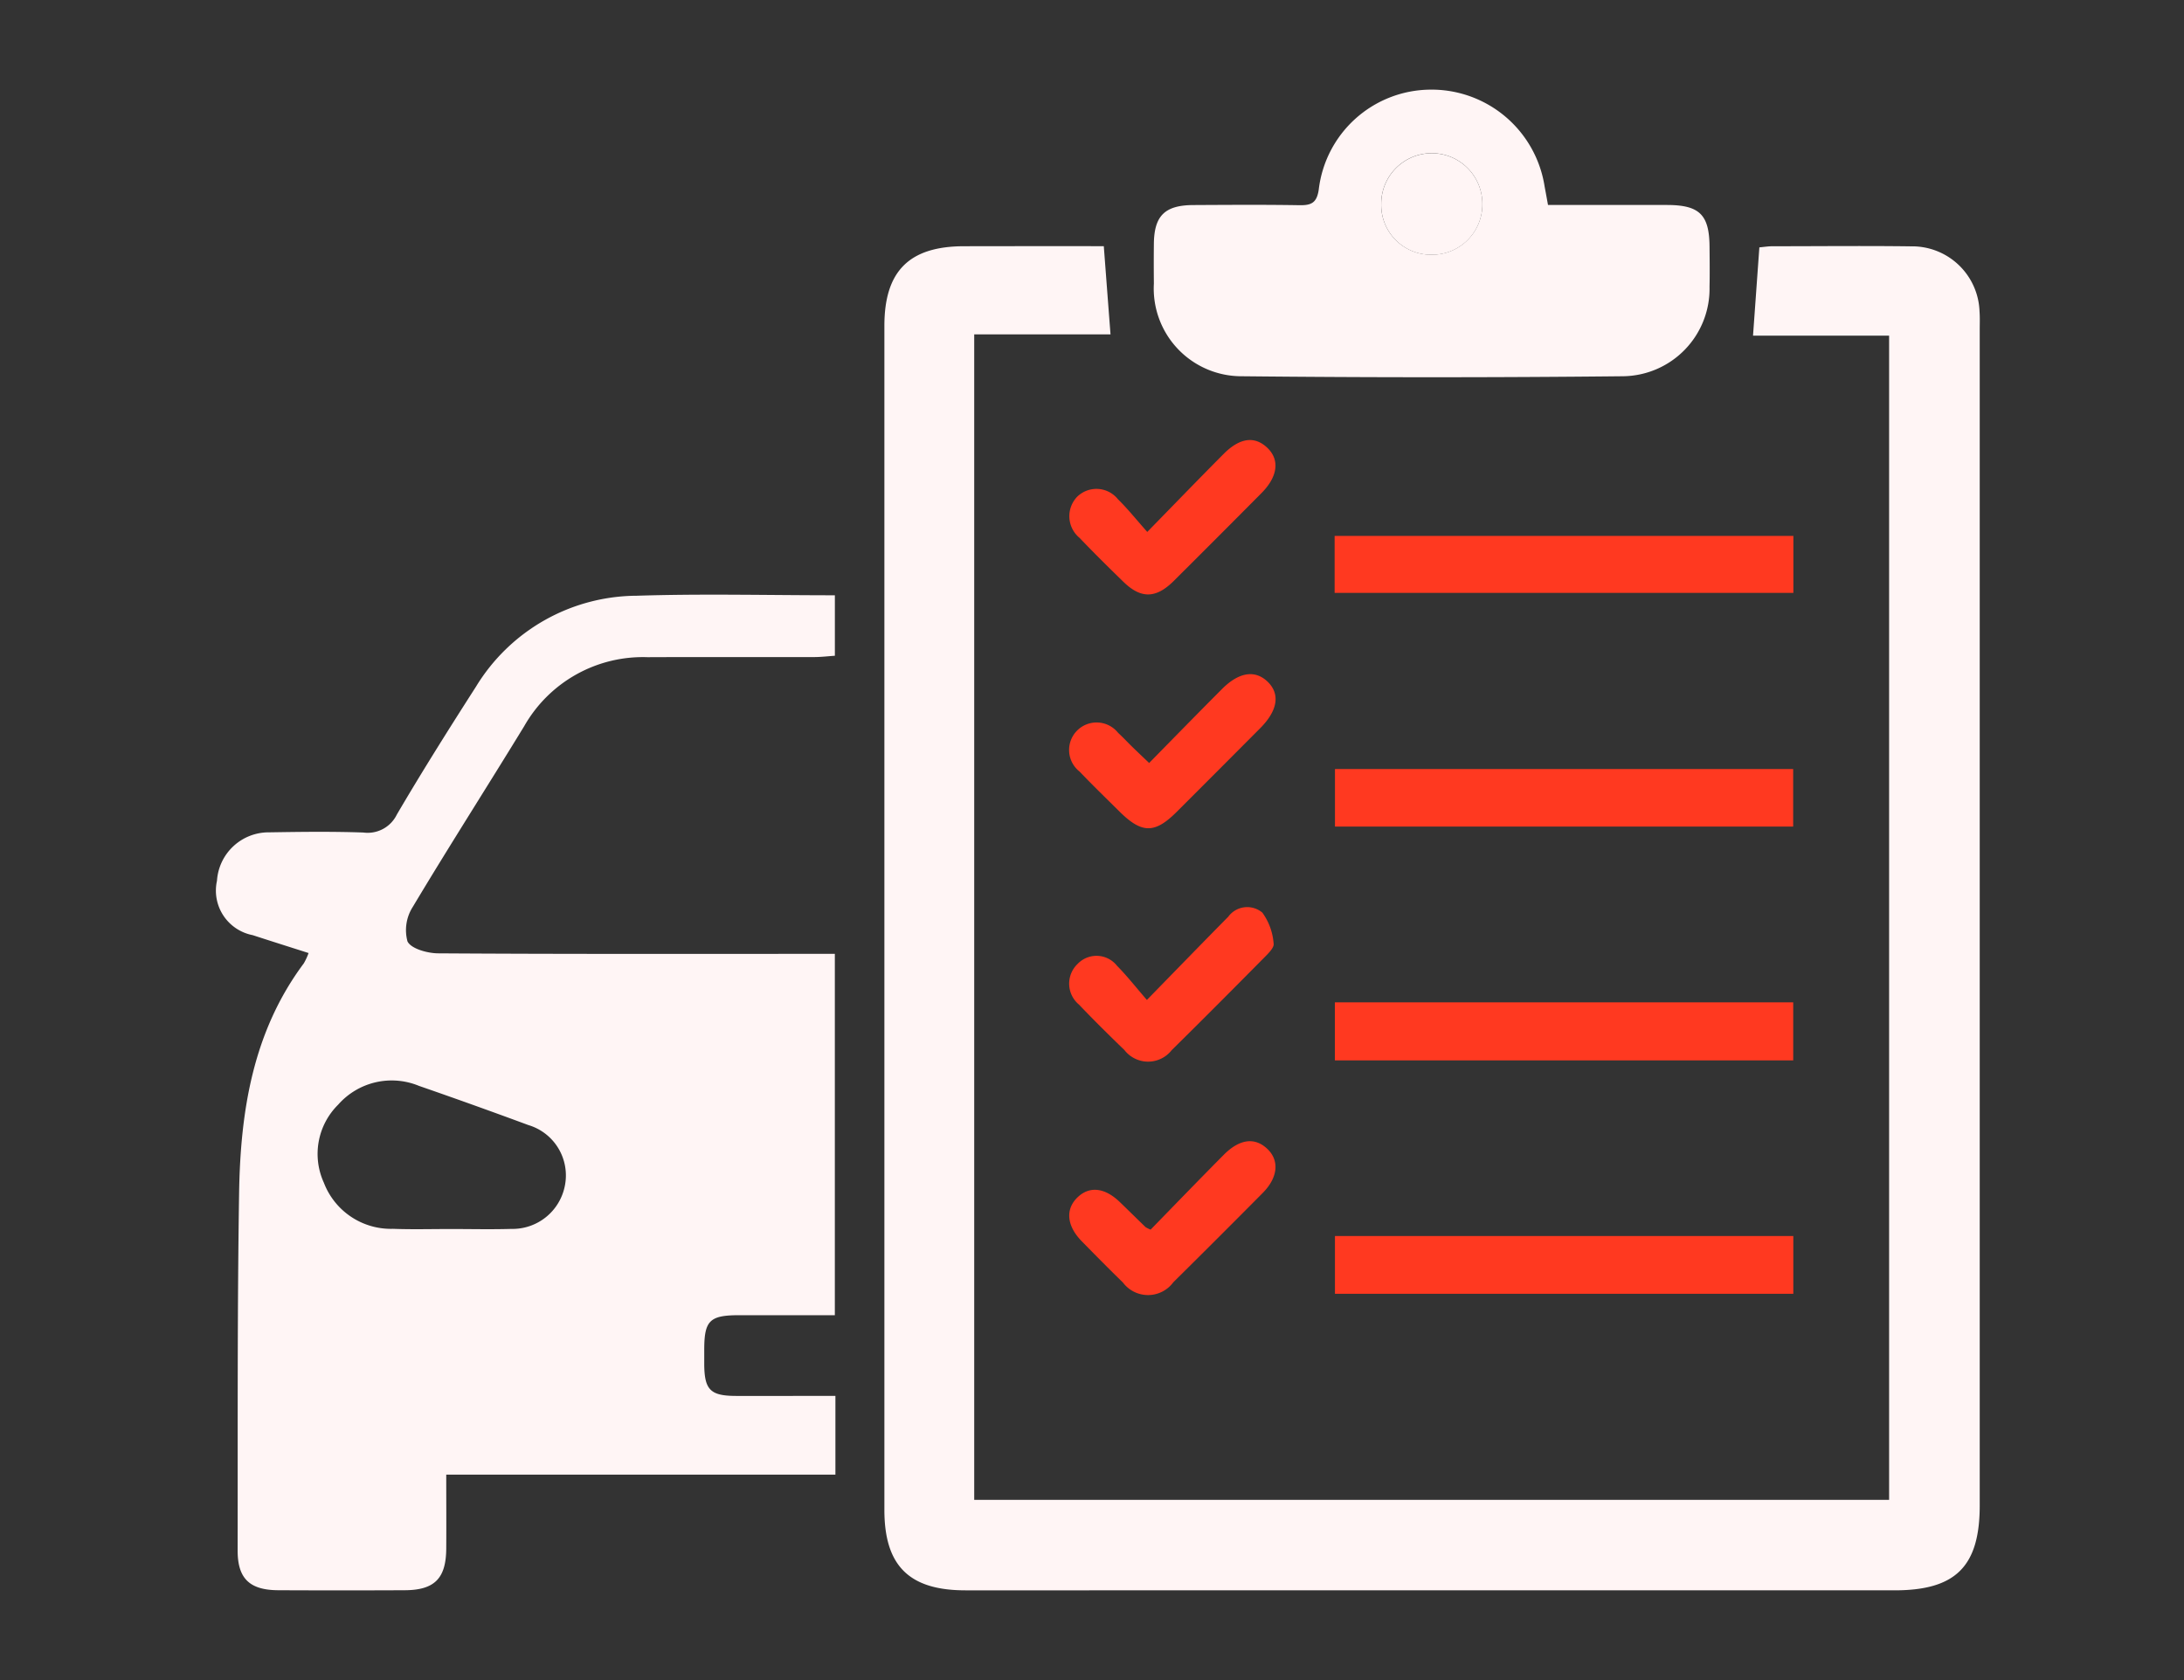
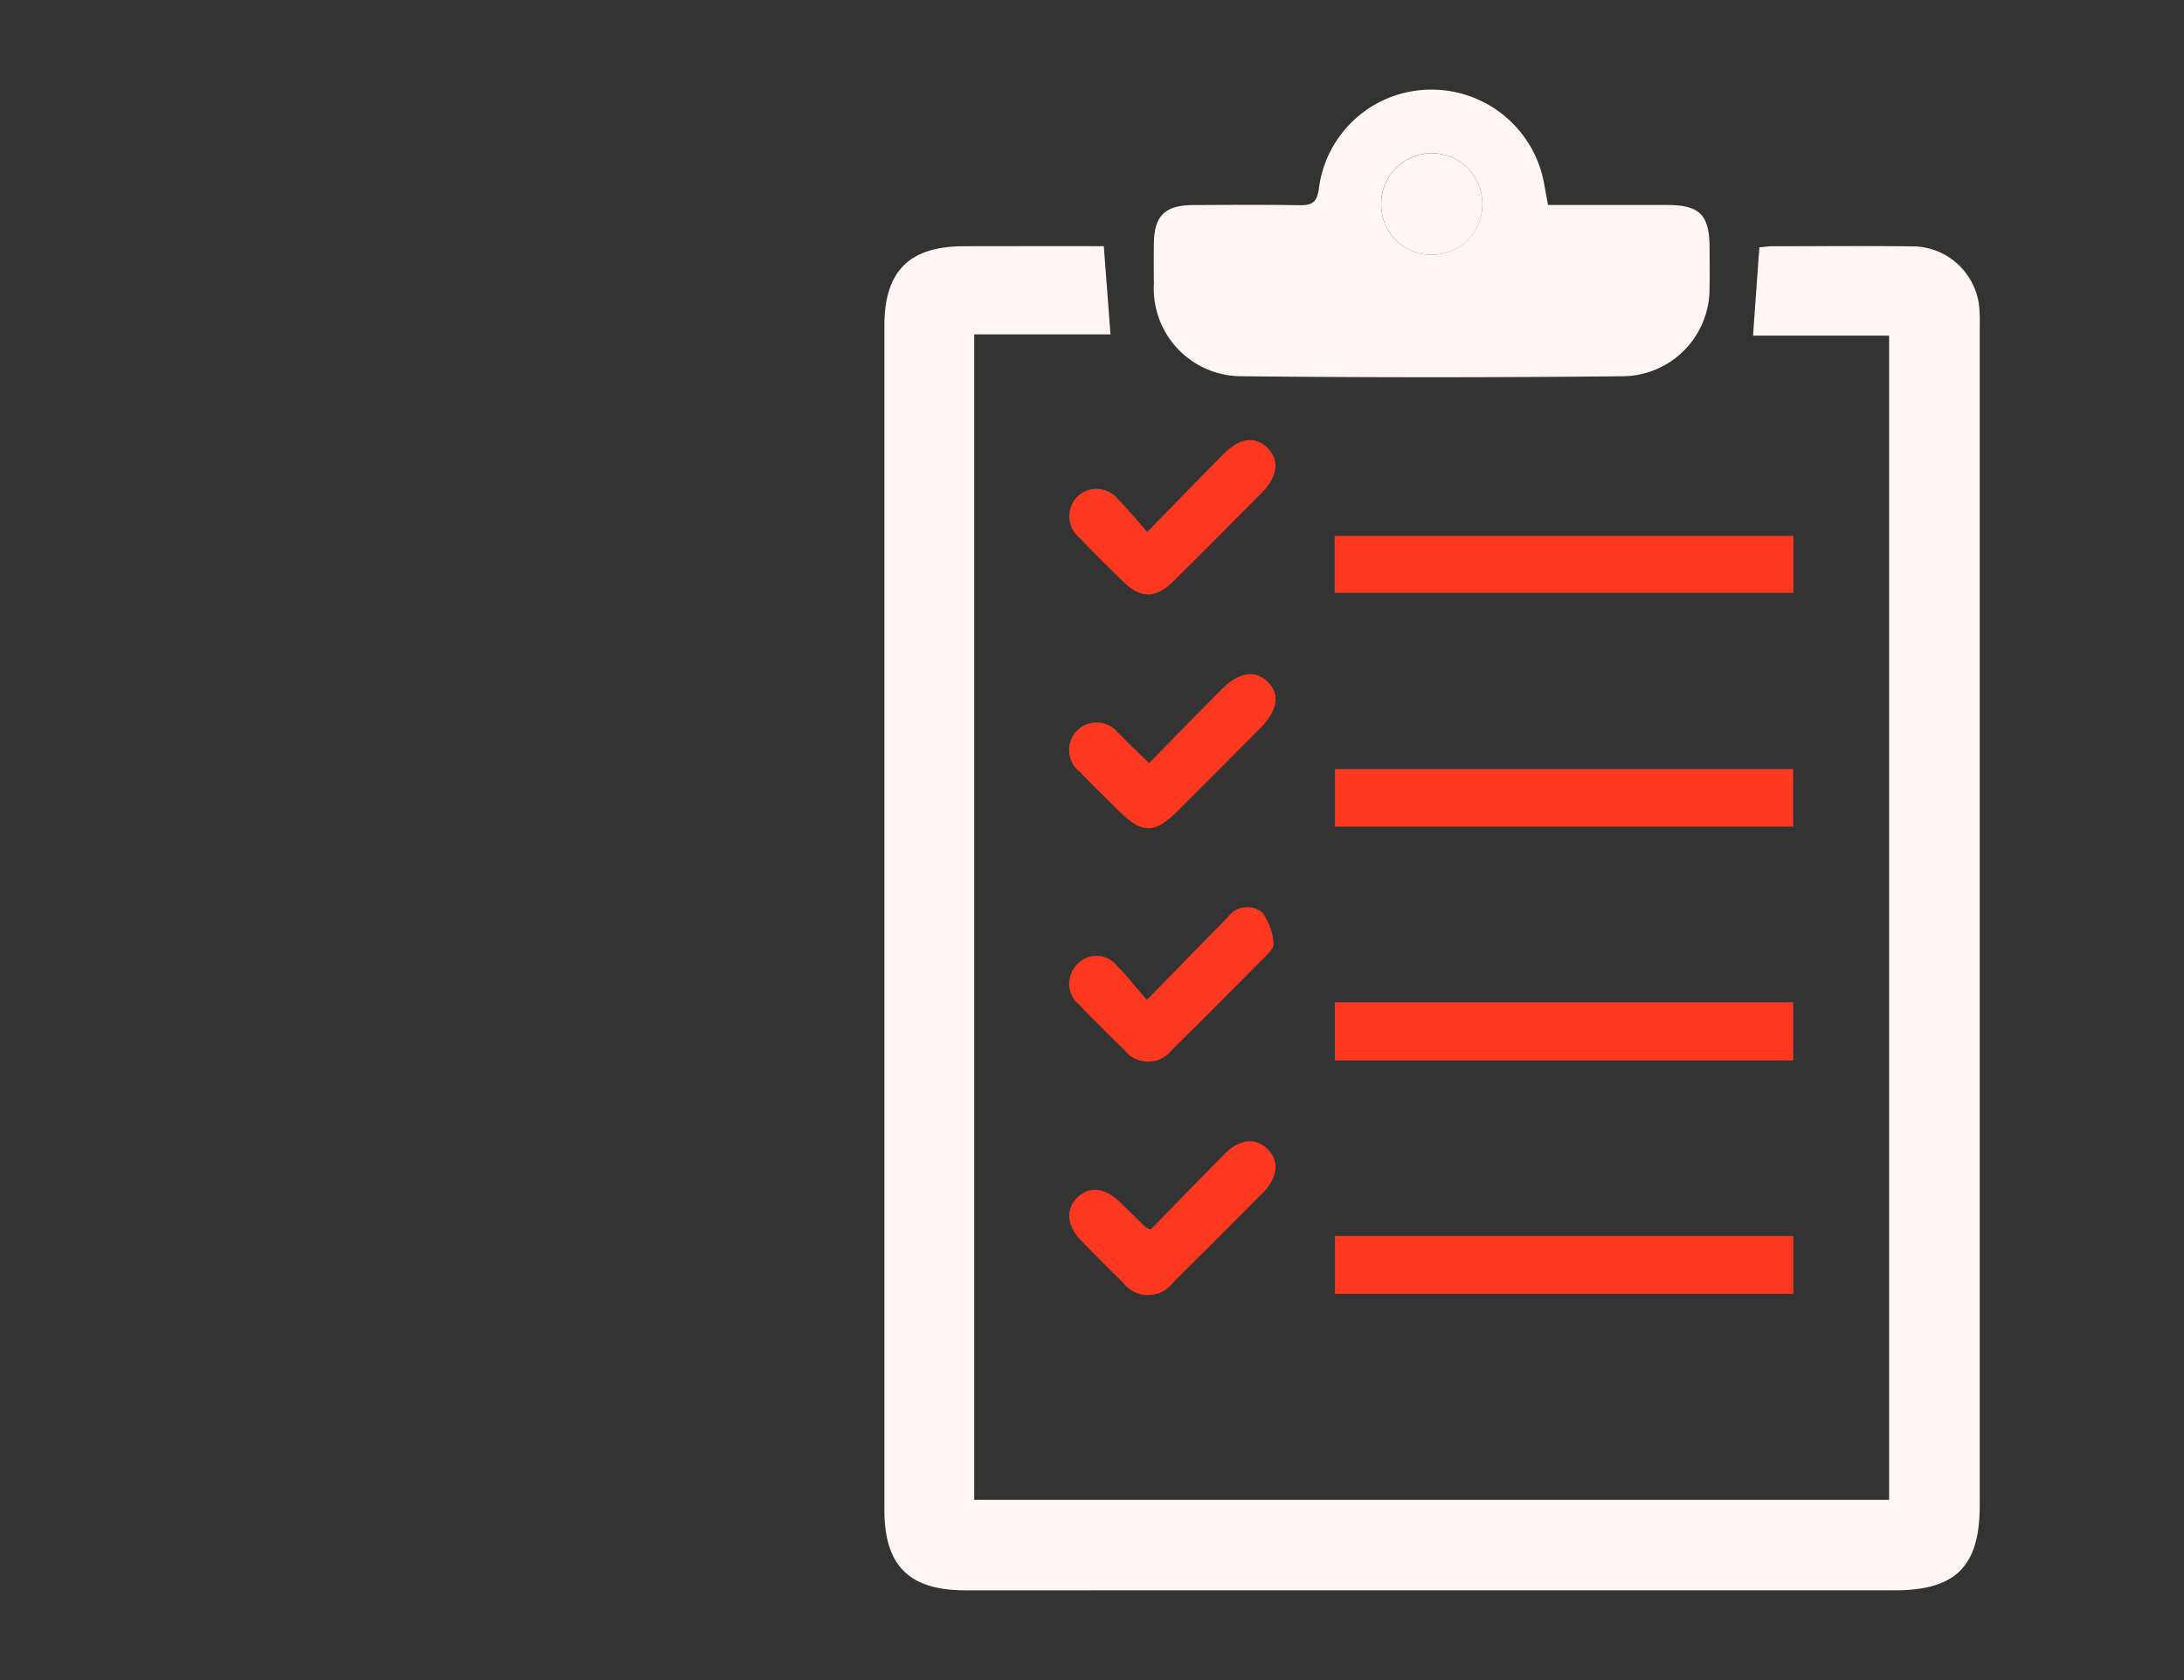
<svg xmlns="http://www.w3.org/2000/svg" width="130" height="100" viewBox="0 0 130 100">
  <rect x="0" y="0" width="130" height="100" fill="#333333" stroke="none" />
  <defs>
    <clipPath id="a">
      <rect width="130" height="100" transform="translate(1315 738)" fill="#fff" />
    </clipPath>
  </defs>
  <g transform="translate(-1315 -738)" clip-path="url(#a)">
    <g transform="translate(1327.866 743.333)">
-       <path d="M43.248,166.868v4.687H20.083c0,1.573.01,3,0,4.421-.015,1.762-.7,2.453-2.47,2.461q-3.762.017-7.525,0c-1.709-.008-2.425-.694-2.422-2.371.011-7.087-.023-14.175.087-21.26.076-4.872.816-9.611,3.849-13.678a3.692,3.692,0,0,0,.286-.618c-1.145-.366-2.238-.71-3.327-1.065a2.7,2.7,0,0,1-2.125-3.235,3.083,3.083,0,0,1,3.1-2.884c1.871-.03,3.744-.055,5.613.011a1.93,1.93,0,0,0,1.995-1.073c1.51-2.573,3.1-5.1,4.712-7.613a11.265,11.265,0,0,1,9.57-5.408c3.894-.125,7.8-.027,11.79-.027v3.6c-.4.026-.813.077-1.23.078-3.3.007-6.61-.008-9.914.007a8.123,8.123,0,0,0-7.345,4.1c-2.2,3.6-4.476,7.153-6.642,10.772a2.568,2.568,0,0,0-.31,2.041c.207.437,1.181.709,1.818.714,7.366.048,14.732.031,22.1.031h1.521v21.508c-1.937,0-3.837,0-5.737,0-1.708.005-2.03.328-2.037,2.015,0,.318,0,.637,0,.955.02,1.462.37,1.824,1.848,1.834C39.261,166.879,41.242,166.868,43.248,166.868Zm-22.876-9.931c1.193,0,2.387.028,3.58-.007a3.175,3.175,0,0,0,3.184-2.53,3.128,3.128,0,0,0-2.165-3.651q-3.243-1.2-6.511-2.332a4.246,4.246,0,0,0-4.809,1.117,4.123,4.123,0,0,0-.851,4.65,4.274,4.274,0,0,0,4.111,2.741C18.064,156.969,19.219,156.935,20.372,156.938Z" transform="translate(-6.387 -89.117)" fill="#fff5f5" />
      <path d="M134.72,59.05c.136,1.792.261,3.443.4,5.25h-8.113V133.67h54.458V64.376h-8.1c.13-1.813.25-3.491.377-5.254.259-.023.524-.067.788-.067,2.747,0,5.495-.03,8.242.006a4.012,4.012,0,0,1,4.075,3.866c.027.356.012.716.012,1.075q0,35,0,70c0,3.631-1.427,5.055-5.066,5.055H126.482c-3.347,0-4.821-1.462-4.822-4.786q0-35.239,0-70.477c0-3.261,1.479-4.737,4.74-4.74C129.146,59.048,131.89,59.05,134.72,59.05Z" transform="translate(-81.884 -49.731)" fill="#fff5f5" />
      <path d="M191.6,38.926c2.417,0,4.76-.005,7.1,0,1.919.006,2.5.58,2.515,2.478.007.8.018,1.592,0,2.387a5.212,5.212,0,0,1-5.172,5.329q-11.339.117-22.681,0A5.223,5.223,0,0,1,168.14,43.6c-.008-.8-.009-1.592,0-2.387.023-1.648.657-2.274,2.342-2.283,2.109-.011,4.218-.026,6.327.009.713.012,1.034-.146,1.147-.946a6.737,6.737,0,0,1,6.576-5.932,6.81,6.81,0,0,1,6.866,5.763C191.457,38.133,191.513,38.444,191.6,38.926Zm-6.928,2.959a2.993,2.993,0,0,0,3.02-3.026,3.01,3.01,0,0,0-6.021-.011A2.967,2.967,0,0,0,184.673,41.885Z" transform="translate(-112.323 -32.058)" fill="#fff5f5" />
      <path d="M199.392,152.684v-3.425h27.273v3.425Z" transform="translate(-132.795 -108.818)" fill="#ff3920" />
      <path d="M199.33,112.436v-3.391h27.307v3.391Z" transform="translate(-132.754 -82.48)" fill="#ff3920" />
      <path d="M199.373,192.961v-3.455h27.282v3.455Z" transform="translate(-132.782 -135.178)" fill="#ff3920" />
      <path d="M226.668,229.812v3.438H199.384v-3.438Z" transform="translate(-132.789 -161.576)" fill="#ff3920" />
      <path d="M158.408,218.723c1.461-1.5,2.9-2.989,4.354-4.455.949-.954,1.861-1.056,2.6-.345.721.689.627,1.7-.279,2.614q-2.649,2.672-5.324,5.318a1.868,1.868,0,0,1-3,.015c-.827-.805-1.638-1.627-2.446-2.452-.9-.915-.99-1.906-.262-2.611.71-.688,1.619-.594,2.517.267.517.5,1.026,1,1.54,1.5A2.122,2.122,0,0,0,158.408,218.723Z" transform="translate(-102.785 -150.866)" fill="#ff3920" />
      <path d="M158.206,97.978c1.655-1.693,3.089-3.18,4.547-4.644.968-.972,1.852-1.076,2.6-.362s.625,1.713-.348,2.694q-2.607,2.627-5.23,5.237c-1.058,1.048-1.949,1.057-2.989.045-.884-.86-1.762-1.727-2.614-2.619a1.672,1.672,0,0,1-.144-2.44,1.64,1.64,0,0,1,2.437.149C157.033,96.591,157.529,97.217,158.206,97.978Z" transform="translate(-102.782 -71.65)" fill="#ff3920" />
      <path d="M158.314,138.18c1.5-1.529,2.915-2.977,4.343-4.409,1-1,1.957-1.145,2.7-.438.767.733.617,1.721-.433,2.777q-2.481,2.494-4.97,4.98c-1.312,1.307-2.076,1.3-3.418-.032-.791-.783-1.591-1.558-2.359-2.363a1.637,1.637,0,1,1,2.286-2.313c.293.268.563.561.848.839S157.877,137.764,158.314,138.18Z" transform="translate(-102.778 -98.099)" fill="#ff3920" />
      <path d="M158.165,178.583c1.74-1.781,3.284-3.375,4.843-4.953a1.4,1.4,0,0,1,2.03-.244,3.577,3.577,0,0,1,.671,1.844c.042.219-.281.551-.5.771-1.846,1.867-3.7,3.731-5.568,5.572a1.785,1.785,0,0,1-2.817-.012c-.915-.884-1.822-1.779-2.7-2.7a1.623,1.623,0,0,1-.076-2.429,1.555,1.555,0,0,1,2.338.116C156.972,177.142,157.488,177.8,158.165,178.583Z" transform="translate(-102.764 -124.398)" fill="#ff3920" />
      <path d="M210.37,49.1a2.968,2.968,0,0,1-3-3.038,3.01,3.01,0,0,1,6.021.011A2.993,2.993,0,0,1,210.37,49.1Z" transform="translate(-138.02 -39.268)" fill="#fff5f5" />
    </g>
  </g>
</svg>